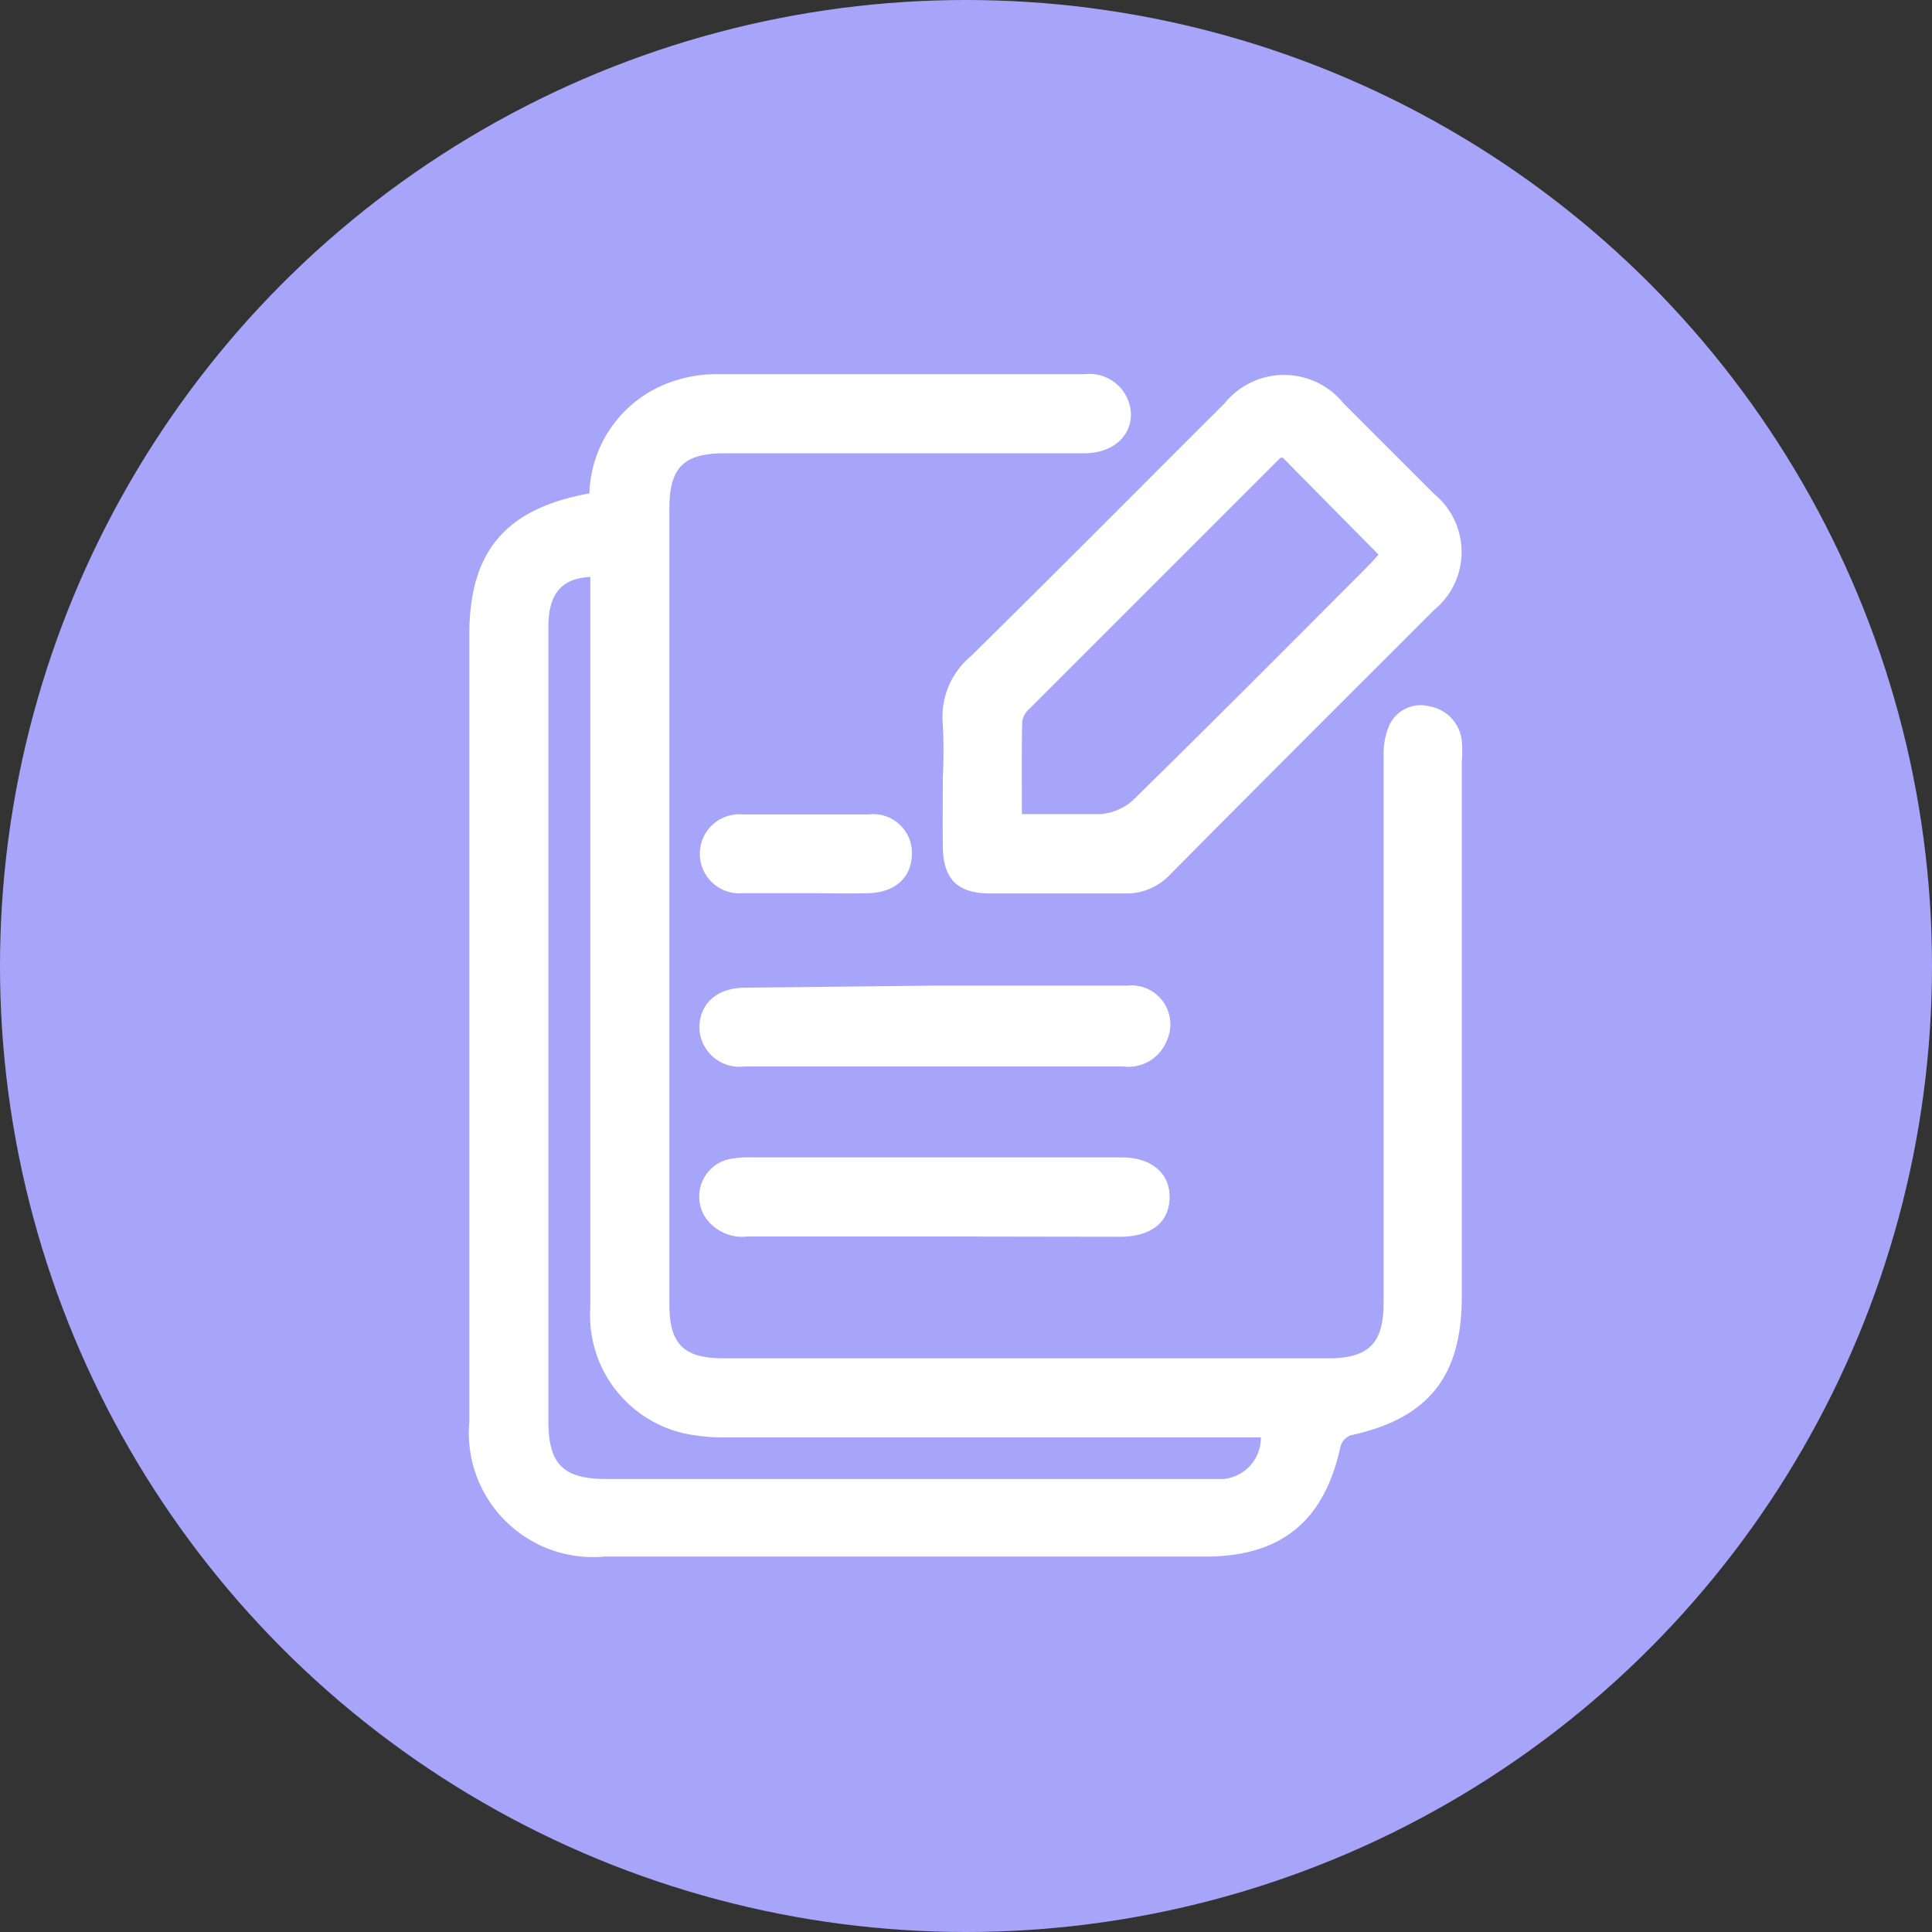
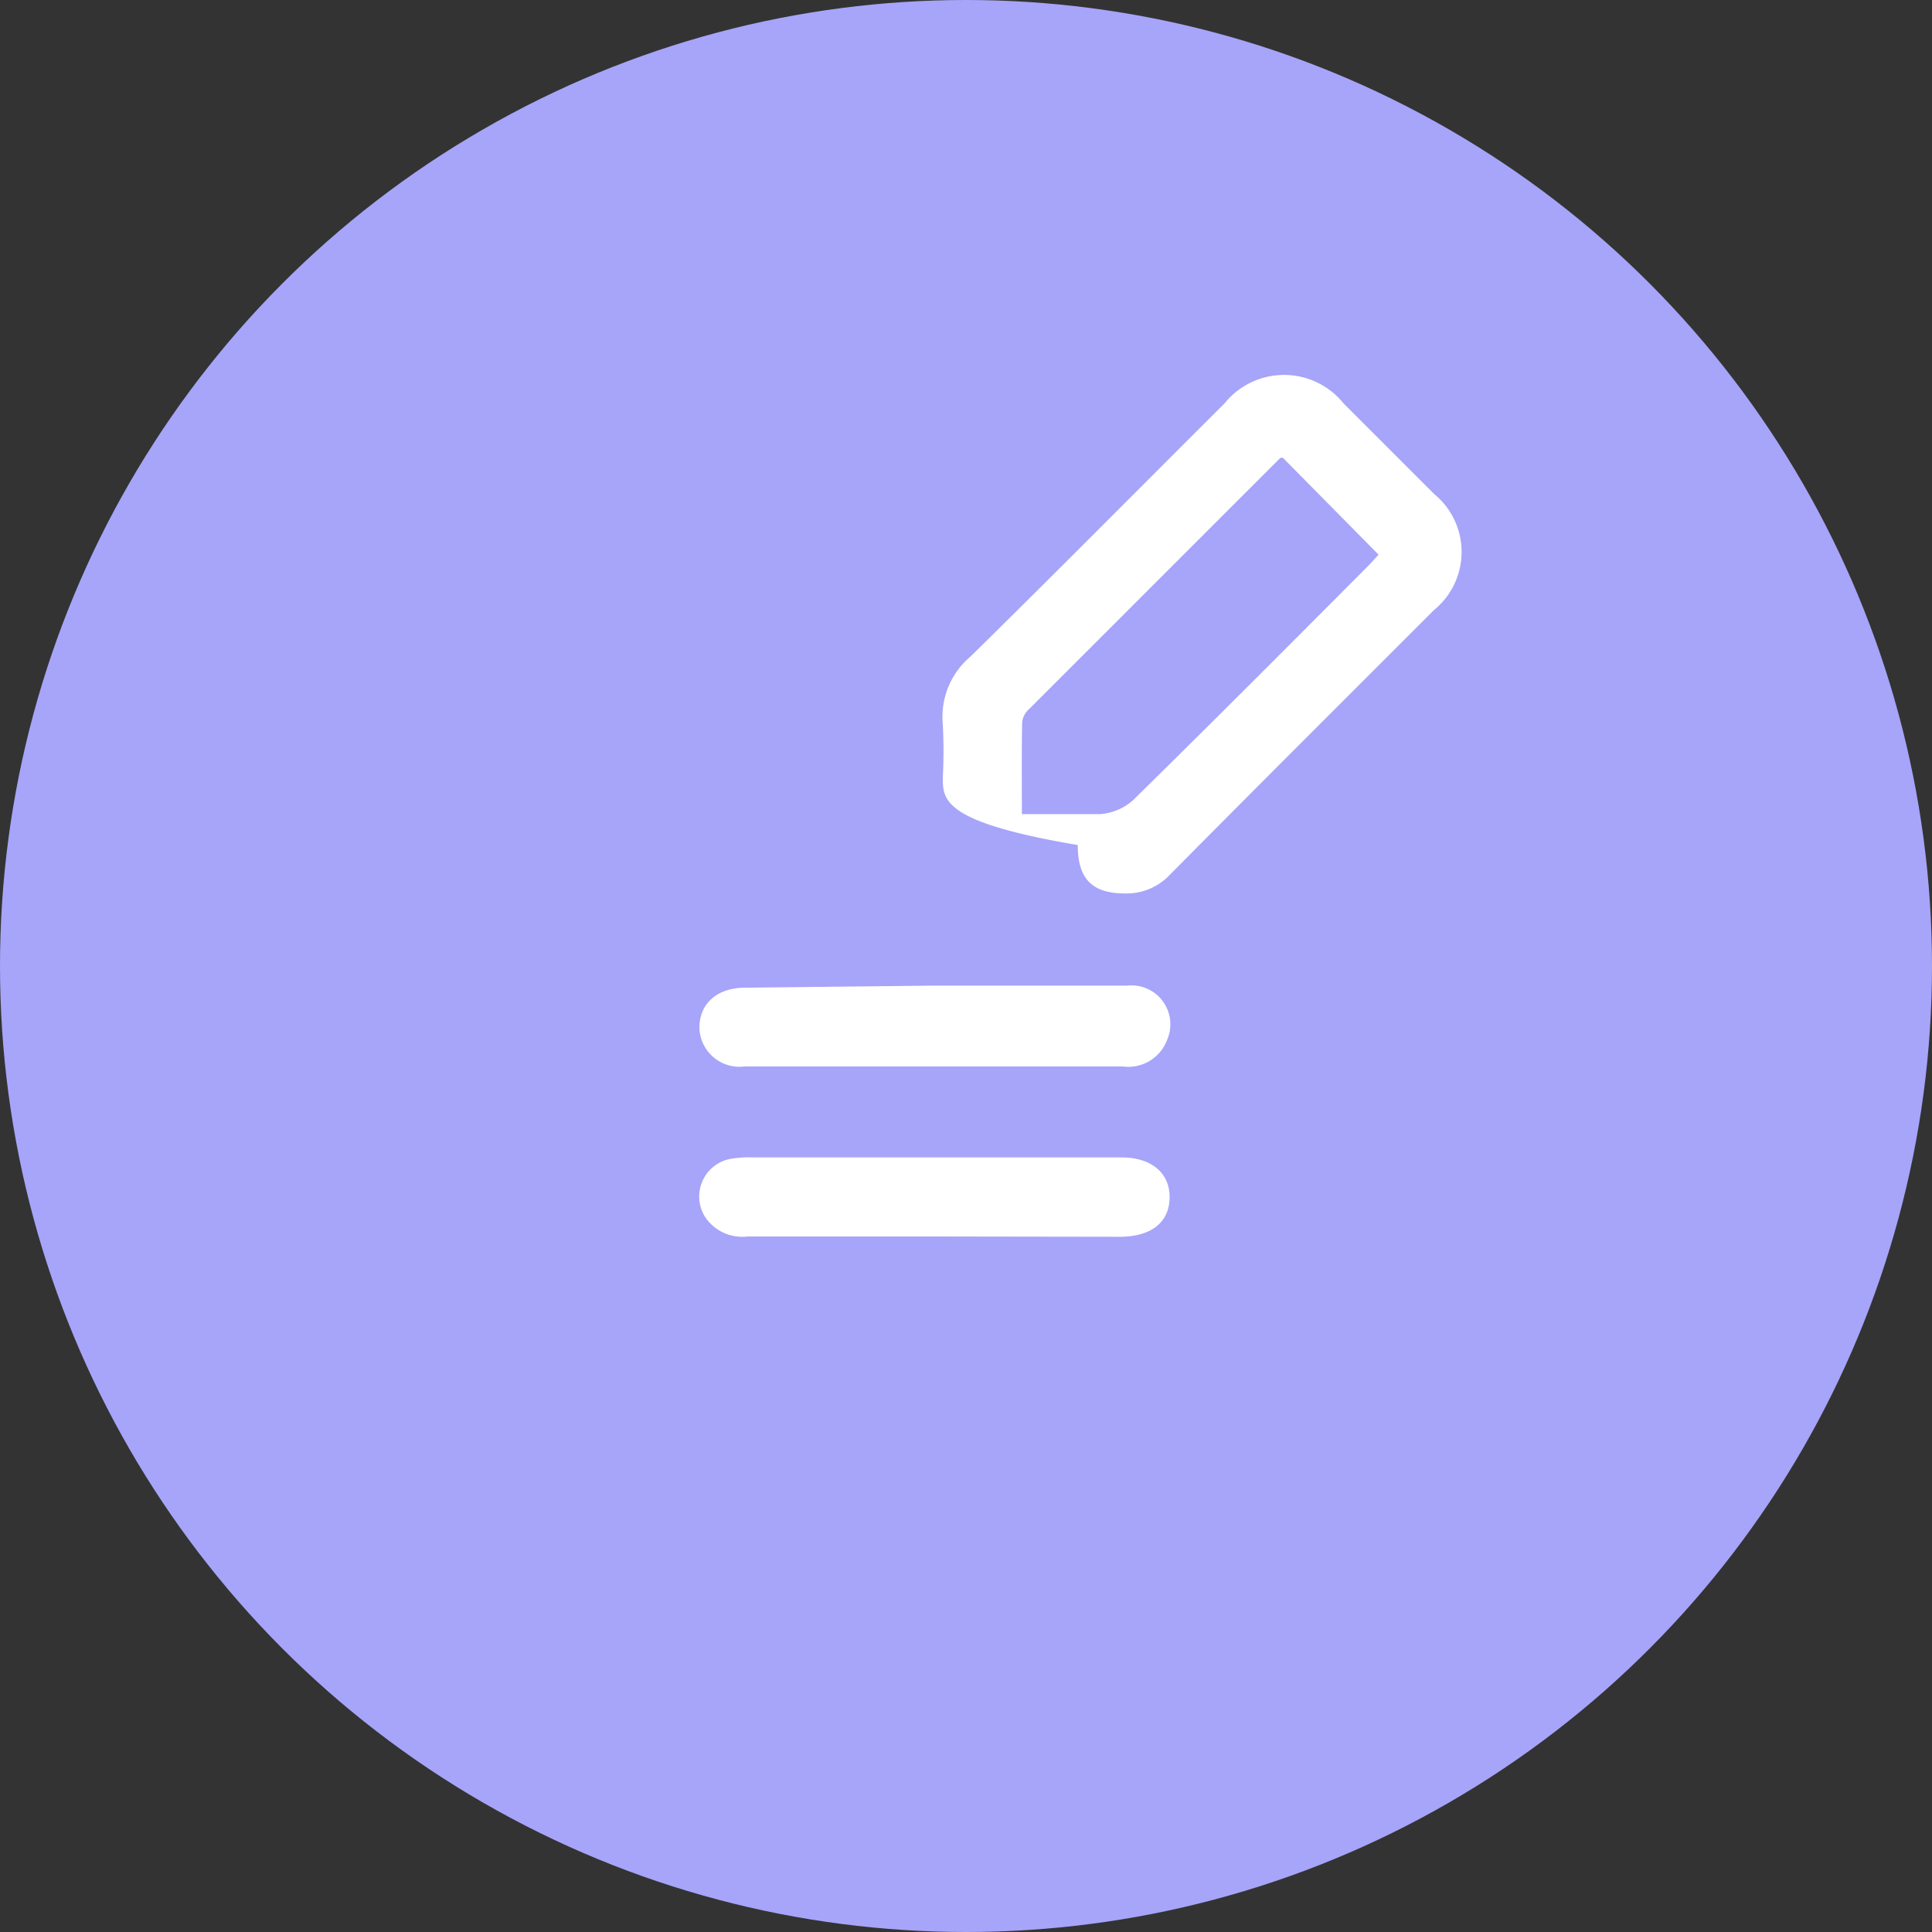
<svg xmlns="http://www.w3.org/2000/svg" id="Layer_1" data-name="Layer 1" viewBox="0 0 65 65">
  <rect x="0" y="0" width="65" height="65" fill="#333333" stroke="none" />
  <defs>
    <style>.cls-1{fill:#a6a5fa;}.cls-2{fill:#fff;}</style>
  </defs>
  <circle class="cls-1" cx="32.5" cy="32.5" r="32.5" />
-   <path class="cls-2" d="M19.83,16.6a4.1,4.1,0,0,1,2.81-3.77,4.5,4.5,0,0,1,1.42-.24H36.47a1.4,1.4,0,0,1,1.58,1.34c0,.78-.64,1.32-1.58,1.32H24.39c-1.4,0-1.87.48-1.87,1.88V43.87c0,1.35.47,1.83,1.84,1.83H44.67c1.38,0,1.88-.5,1.88-1.88,0-6.13,0-12.26,0-18.38a2.43,2.43,0,0,1,.21-1.08,1.17,1.17,0,0,1,1.36-.59,1.32,1.32,0,0,1,1.06,1.14,4.45,4.45,0,0,1,0,.73v18c0,2.68-1.14,4.09-3.74,4.65a.57.57,0,0,0-.34.37c-.54,2.52-2,3.71-4.55,3.71H20.33a4.18,4.18,0,0,1-4.54-4.54q0-13.25,0-26.48C15.79,18.56,17,17.11,19.83,16.6ZM42.42,48.36h-18A6.29,6.29,0,0,1,23,48.22,4.07,4.07,0,0,1,19.86,44q0-11.91,0-23.82v-.77c-1,.05-1.41.6-1.41,1.68V47.81c0,1.45.5,1.95,1.95,1.95H40.57c.2,0,.4,0,.6,0A1.39,1.39,0,0,0,42.42,48.36Z" />
-   <path class="cls-2" d="M31.72,26.16a17.78,17.78,0,0,0,0-1.79,2.65,2.65,0,0,1,.93-2.28c2.87-2.82,5.7-5.68,8.55-8.52a2.57,2.57,0,0,1,4,0c1,1,2,2,3.05,3.05a2.52,2.52,0,0,1,0,3.9c-3,3-5.95,5.94-8.91,8.93a2,2,0,0,1-1.48.61H33.32c-1.13,0-1.6-.5-1.6-1.63C31.71,27.66,31.72,26.91,31.72,26.16Zm2.66,1.23c.93,0,1.79,0,2.64,0a1.88,1.88,0,0,0,1.08-.45c2.66-2.61,5.28-5.24,7.9-7.87.15-.15.29-.31.38-.41L43.16,15.4l-.08,0q-4.23,4.23-8.45,8.45a.7.7,0,0,0-.24.44C34.37,25.32,34.38,26.31,34.38,27.39Z" />
+   <path class="cls-2" d="M31.72,26.16a17.78,17.78,0,0,0,0-1.79,2.65,2.65,0,0,1,.93-2.28c2.87-2.82,5.7-5.68,8.55-8.52a2.57,2.57,0,0,1,4,0c1,1,2,2,3.05,3.05a2.52,2.52,0,0,1,0,3.9c-3,3-5.95,5.94-8.91,8.93a2,2,0,0,1-1.48.61c-1.13,0-1.6-.5-1.6-1.63C31.71,27.66,31.72,26.91,31.72,26.16Zm2.66,1.23c.93,0,1.79,0,2.64,0a1.88,1.88,0,0,0,1.08-.45c2.66-2.61,5.28-5.24,7.9-7.87.15-.15.29-.31.38-.41L43.16,15.4l-.08,0q-4.23,4.23-8.45,8.45a.7.7,0,0,0-.24.44C34.37,25.32,34.38,26.31,34.38,27.39Z" />
  <path class="cls-2" d="M31.39,41.6H25.15a1.5,1.5,0,0,1-1.43-.66,1.29,1.29,0,0,1,.8-1.94,3.51,3.51,0,0,1,.79-.06H37.73c1,0,1.63.52,1.62,1.35s-.61,1.31-1.65,1.32Z" />
  <path class="cls-2" d="M31.43,33.16c2.16,0,4.33,0,6.49,0A1.31,1.31,0,0,1,39.26,35a1.39,1.39,0,0,1-1.48.88H25.05a1.35,1.35,0,0,1-1.52-1.3c0-.81.59-1.35,1.54-1.35Z" />
-   <path class="cls-2" d="M27.11,30.05c-.71,0-1.42,0-2.12,0a1.33,1.33,0,1,1,0-2.65c1.41,0,2.83,0,4.24,0a1.3,1.3,0,0,1,1.45,1.3c0,.8-.53,1.32-1.46,1.35C28.52,30.07,27.82,30.05,27.11,30.05Z" />
</svg>